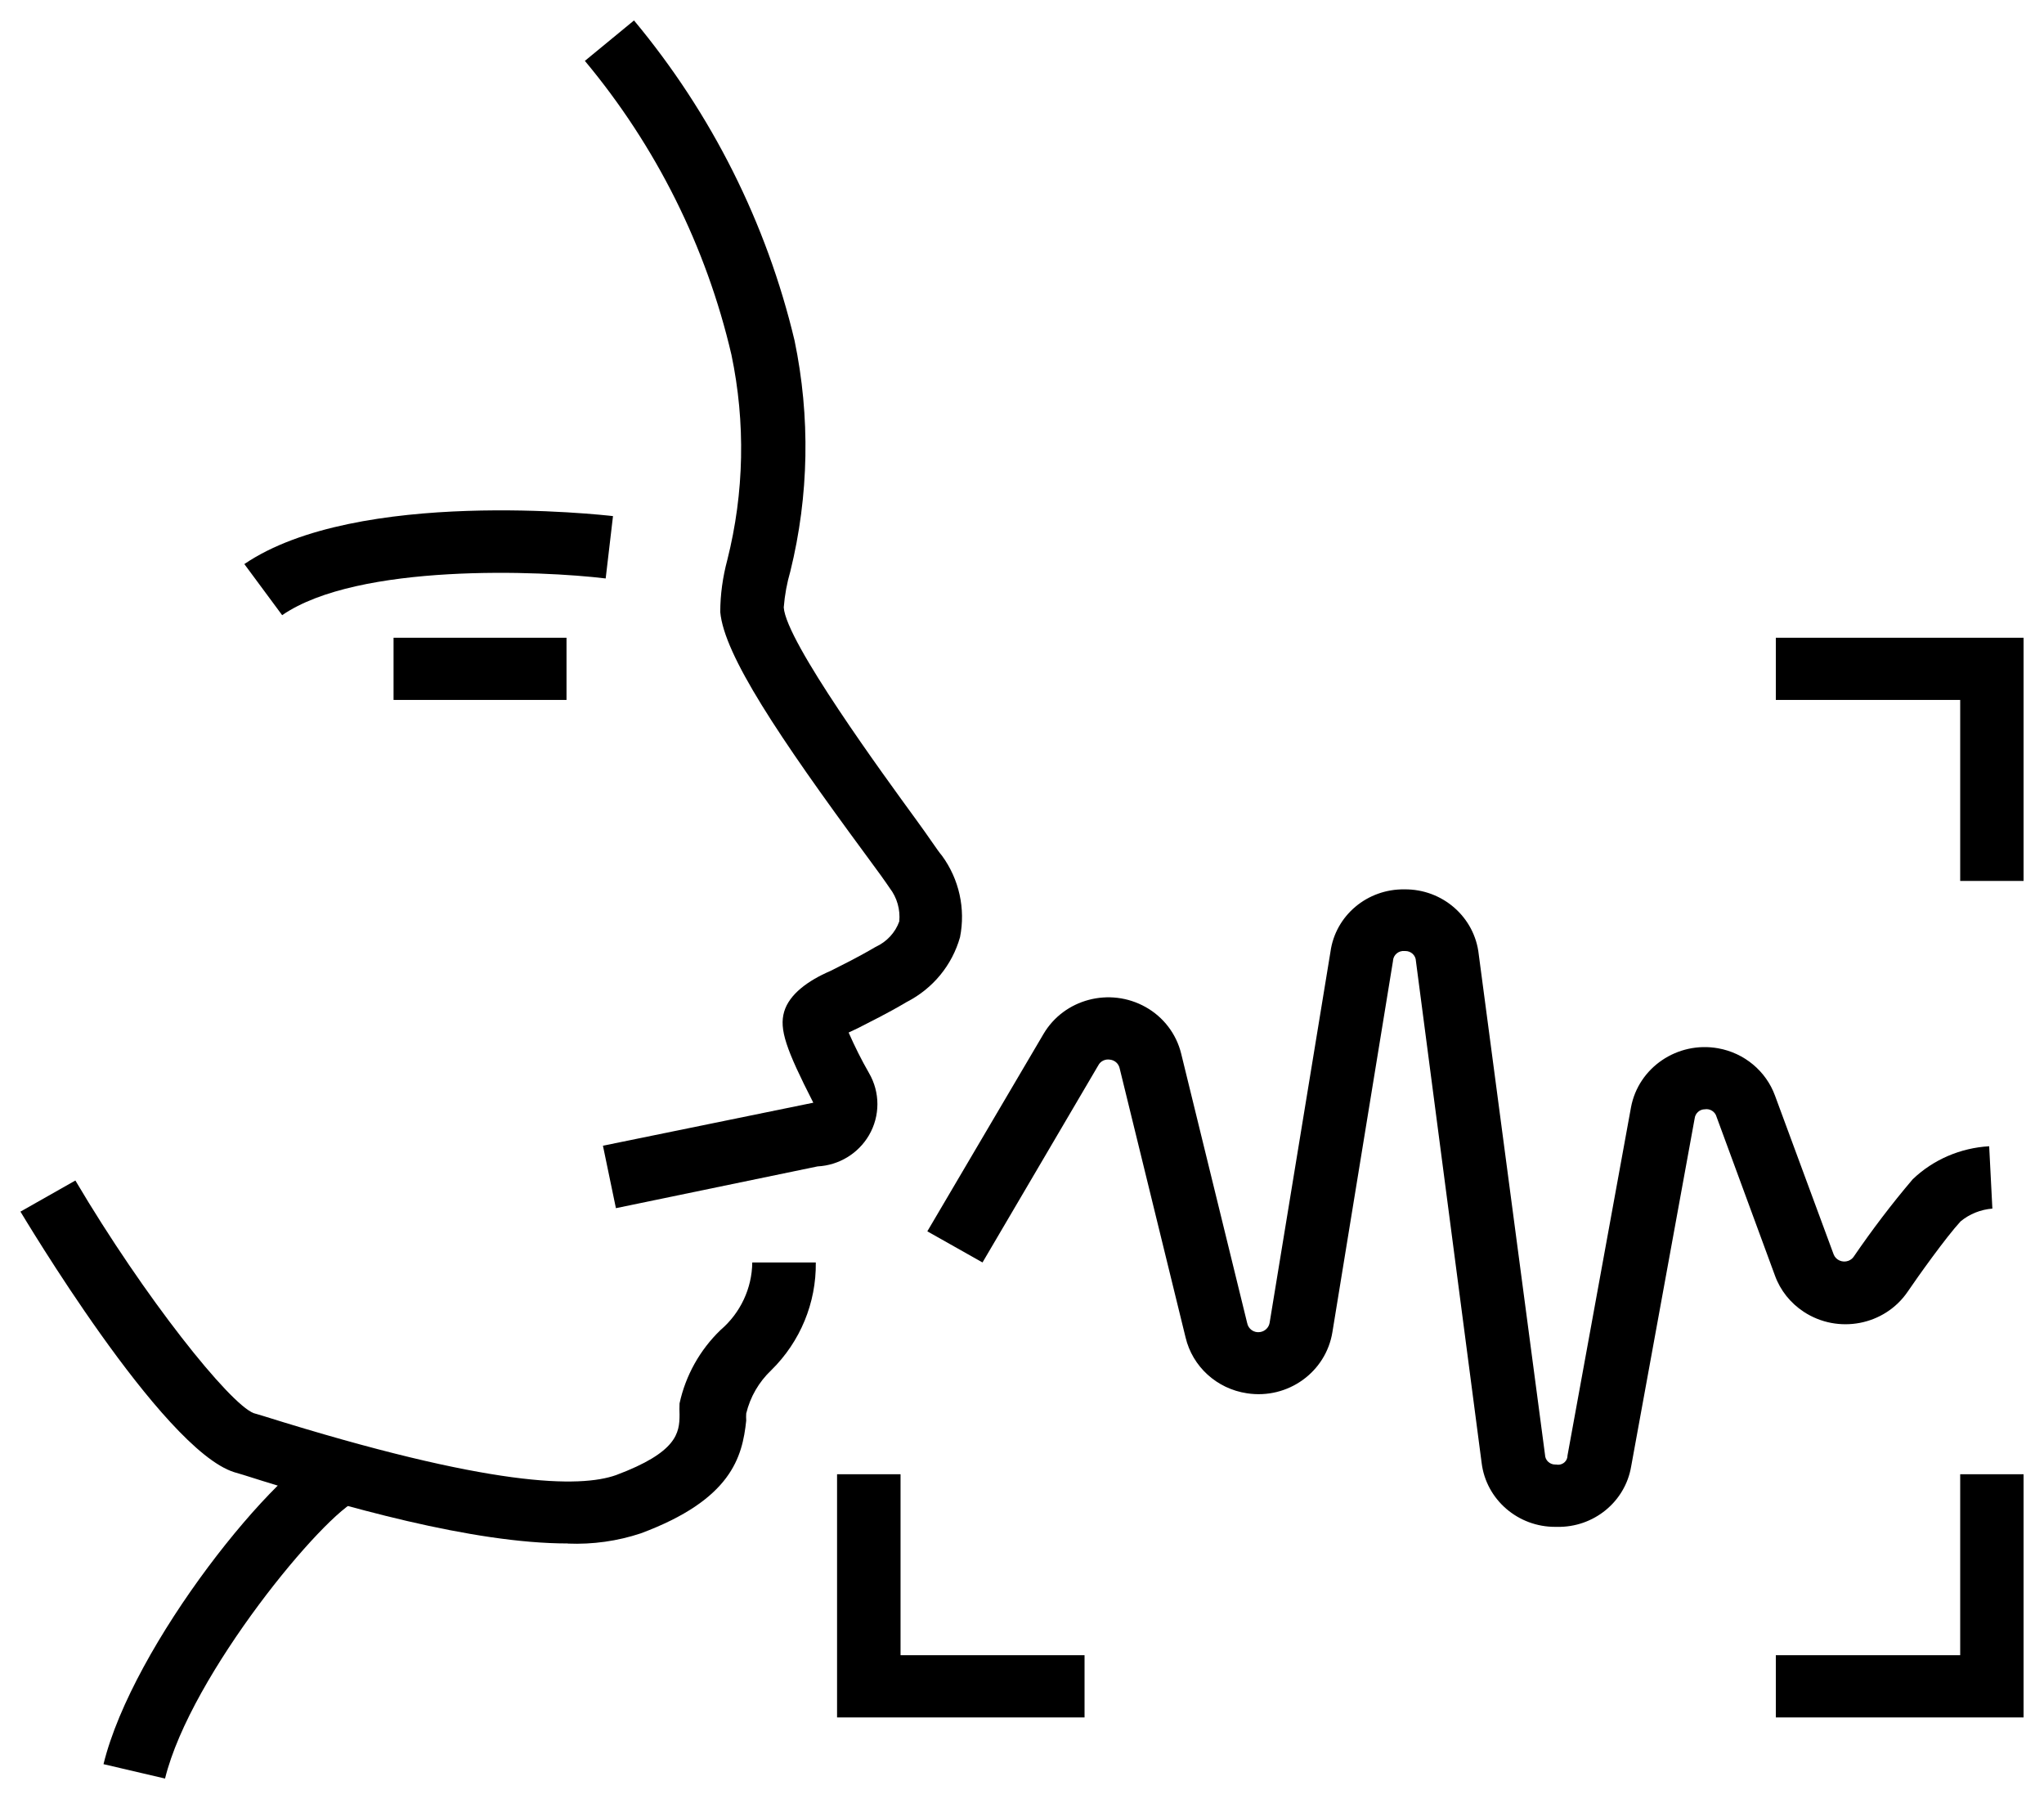
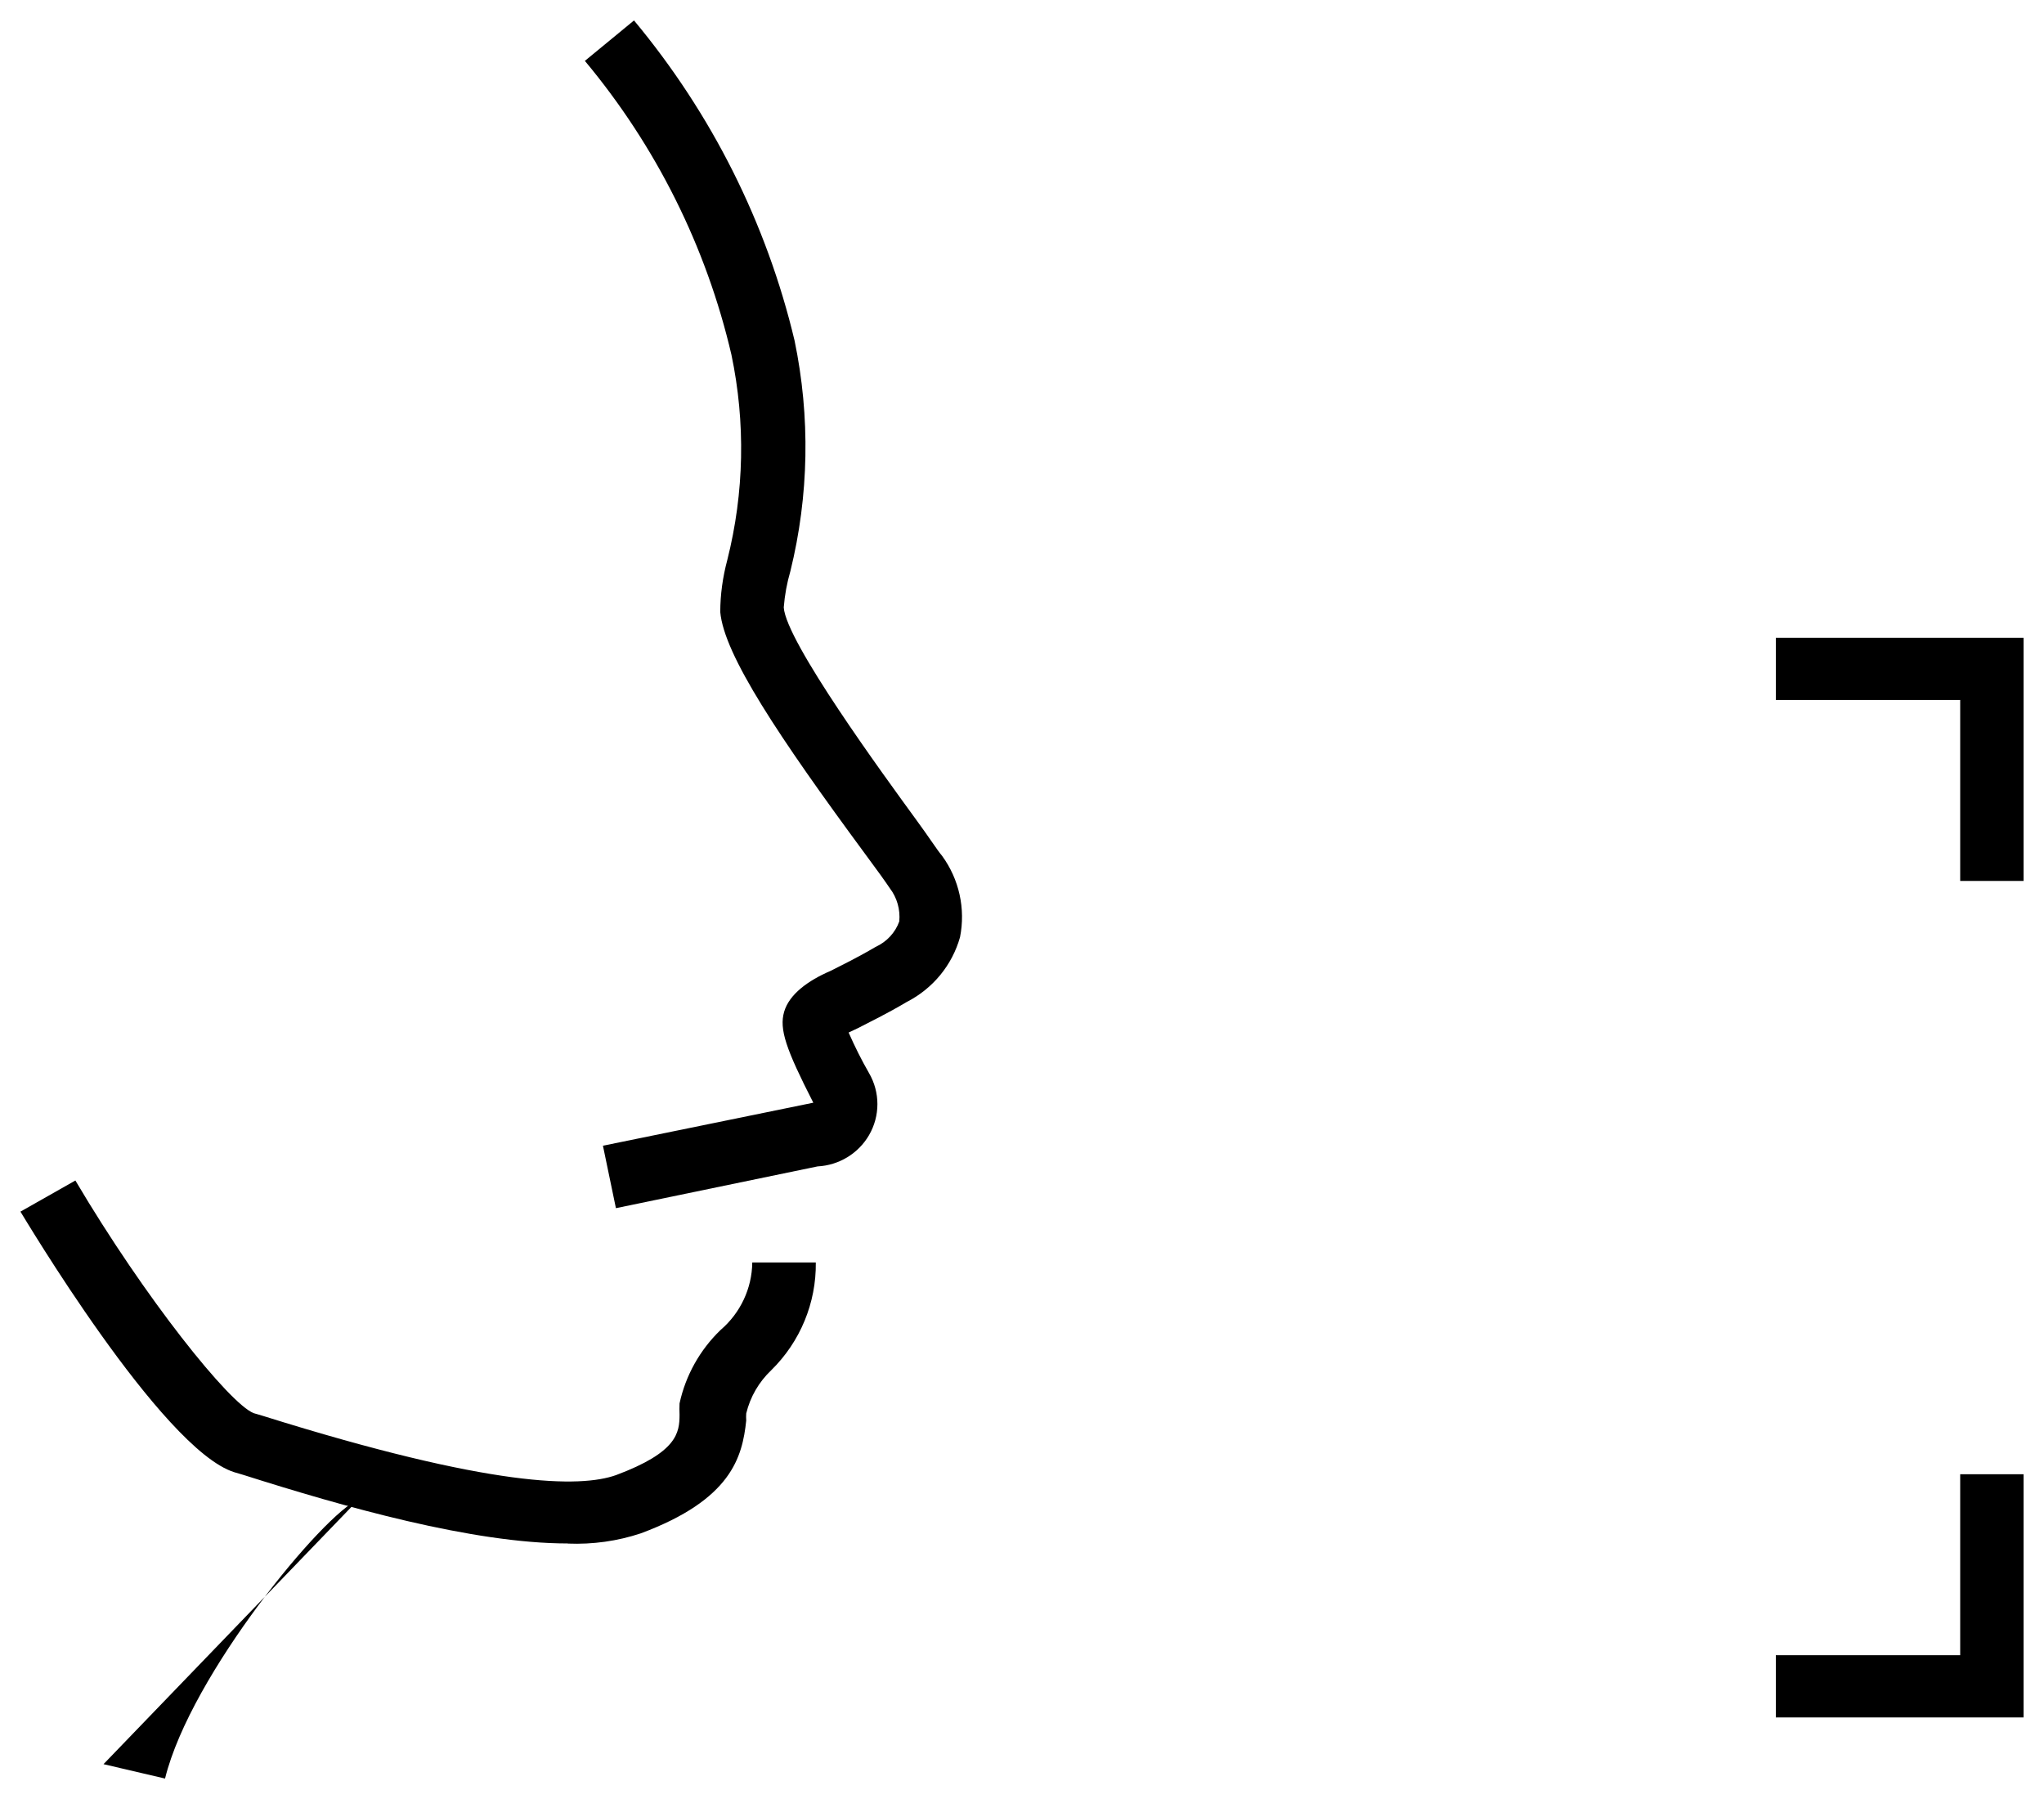
<svg xmlns="http://www.w3.org/2000/svg" width="50" height="44" viewBox="0 0 50 44" fill="none">
  <g clip-path="url(#clip0_259_80)">
    <path d="M15.066 29.547L14.749 28.022L19.895 26.97C19.226 25.659 19.057 25.173 19.182 24.744C19.307 24.319 19.763 23.984 20.317 23.746C20.587 23.608 20.952 23.434 21.418 23.16C21.691 23.035 21.9 22.811 21.998 22.536C22.025 22.245 21.944 21.956 21.765 21.722C21.664 21.571 21.455 21.279 21.174 20.901C19.047 18.016 17.713 16.018 17.619 14.97C17.619 14.541 17.68 14.112 17.791 13.696C18.206 12.051 18.24 10.335 17.892 8.676C17.278 6.039 16.052 3.58 14.307 1.489L15.509 0.5C17.41 2.782 18.753 5.459 19.436 8.328C19.824 10.194 19.79 12.121 19.334 13.971C19.25 14.259 19.196 14.554 19.172 14.856C19.226 15.693 21.624 18.967 22.407 20.043C22.711 20.455 22.934 20.804 23.042 20.928C23.464 21.504 23.622 22.228 23.484 22.922C23.291 23.605 22.822 24.178 22.181 24.506C21.678 24.805 21.279 24.992 20.985 25.147L20.759 25.254C20.908 25.592 21.073 25.924 21.256 26.242C21.532 26.715 21.532 27.295 21.256 27.767C20.995 28.213 20.523 28.501 19.999 28.528L15.063 29.55L15.066 29.547Z" fill="black" />
-     <path d="M4.038 43.5L2.532 43.148C3.245 40.233 6.746 35.853 8.174 35.273L8.772 36.674C7.941 37.002 4.666 40.947 4.038 43.497V43.5Z" fill="black" />
+     <path d="M4.038 43.5L2.532 43.148L8.772 36.674C7.941 37.002 4.666 40.947 4.038 43.497V43.5Z" fill="black" />
    <path d="M13.888 37.75C11.558 37.75 8.384 36.845 5.956 36.074L5.73 36.007C3.954 35.451 0.537 29.687 0.5 29.634L1.844 28.873C3.542 31.745 5.615 34.335 6.206 34.563L6.433 34.63C12.044 36.389 14.192 36.389 15.07 36.078C16.559 35.521 16.623 35.049 16.623 34.6C16.619 34.509 16.619 34.416 16.623 34.325C16.771 33.642 17.119 33.018 17.626 32.529C18.112 32.114 18.395 31.51 18.402 30.877H19.956C19.969 31.862 19.577 32.814 18.868 33.511C18.564 33.799 18.352 34.164 18.254 34.57C18.25 34.627 18.25 34.687 18.254 34.744C18.159 35.642 17.889 36.678 15.677 37.502C15.103 37.693 14.499 37.777 13.891 37.753L13.888 37.75Z" fill="black" />
-     <path d="M38.101 37.344H38.053C37.135 37.351 36.355 36.678 36.244 35.783L34.636 23.505C34.633 23.367 34.515 23.257 34.373 23.26C34.366 23.26 34.363 23.26 34.356 23.26C34.214 23.247 34.09 23.351 34.076 23.488C34.076 23.488 34.076 23.495 34.076 23.498L32.594 32.576C32.438 33.558 31.503 34.231 30.504 34.077C29.764 33.967 29.17 33.424 29.001 32.71L27.387 26.122C27.36 26.011 27.269 25.931 27.154 25.917C27.039 25.897 26.921 25.951 26.867 26.055L24.034 30.877L22.684 30.116L25.523 25.294C26.026 24.433 27.147 24.138 28.025 24.631C28.461 24.875 28.775 25.288 28.893 25.767L30.507 32.355C30.534 32.505 30.676 32.606 30.828 32.579C30.946 32.559 31.037 32.469 31.057 32.355L32.546 23.277C32.668 22.392 33.445 21.739 34.356 21.752C35.288 21.742 36.075 22.432 36.173 23.344L37.794 35.582C37.797 35.716 37.912 35.823 38.05 35.82C38.057 35.82 38.06 35.82 38.067 35.82C38.192 35.846 38.317 35.766 38.34 35.642C38.34 35.629 38.344 35.615 38.344 35.599L39.897 27.084C40.079 26.108 41.035 25.462 42.028 25.639C42.669 25.753 43.199 26.196 43.419 26.795L44.854 30.679C44.908 30.82 45.07 30.89 45.215 30.837C45.266 30.817 45.313 30.783 45.343 30.739C45.792 30.083 46.272 29.449 46.788 28.843C47.292 28.36 47.957 28.076 48.659 28.035L48.737 29.56C48.45 29.583 48.18 29.691 47.96 29.872C47.596 30.267 46.903 31.242 46.664 31.594C46.1 32.418 44.962 32.636 44.121 32.083C43.797 31.869 43.55 31.561 43.419 31.199L41.99 27.315C41.957 27.191 41.832 27.11 41.703 27.131C41.575 27.131 41.467 27.231 41.454 27.358L39.901 35.867C39.755 36.731 38.985 37.361 38.091 37.344H38.101Z" fill="black" />
-     <path d="M26.53 42.005H20.476V36.057H22.029V40.483H26.53V42.005Z" fill="black" />
    <path d="M49.5 42.005H43.44V40.483H47.95V36.057H49.5V42.005Z" fill="black" />
    <path d="M49.5 21.546H47.95V17.119H43.44V15.598H49.5V21.546Z" fill="black" />
-     <path d="M6.902 15.046L5.977 13.796C8.732 11.923 14.745 12.593 14.995 12.623L14.816 14.148C13.25 13.957 8.762 13.766 6.902 15.046Z" fill="black" />
-     <path d="M9.627 15.598H13.858V17.119H9.627V15.598Z" fill="black" />
  </g>
  <defs>
    <clipPath id="clip0_259_80">
      <rect width="49" height="43" fill="white" transform="translate(0.5 0.5)" />
    </clipPath>
  </defs>
</svg>